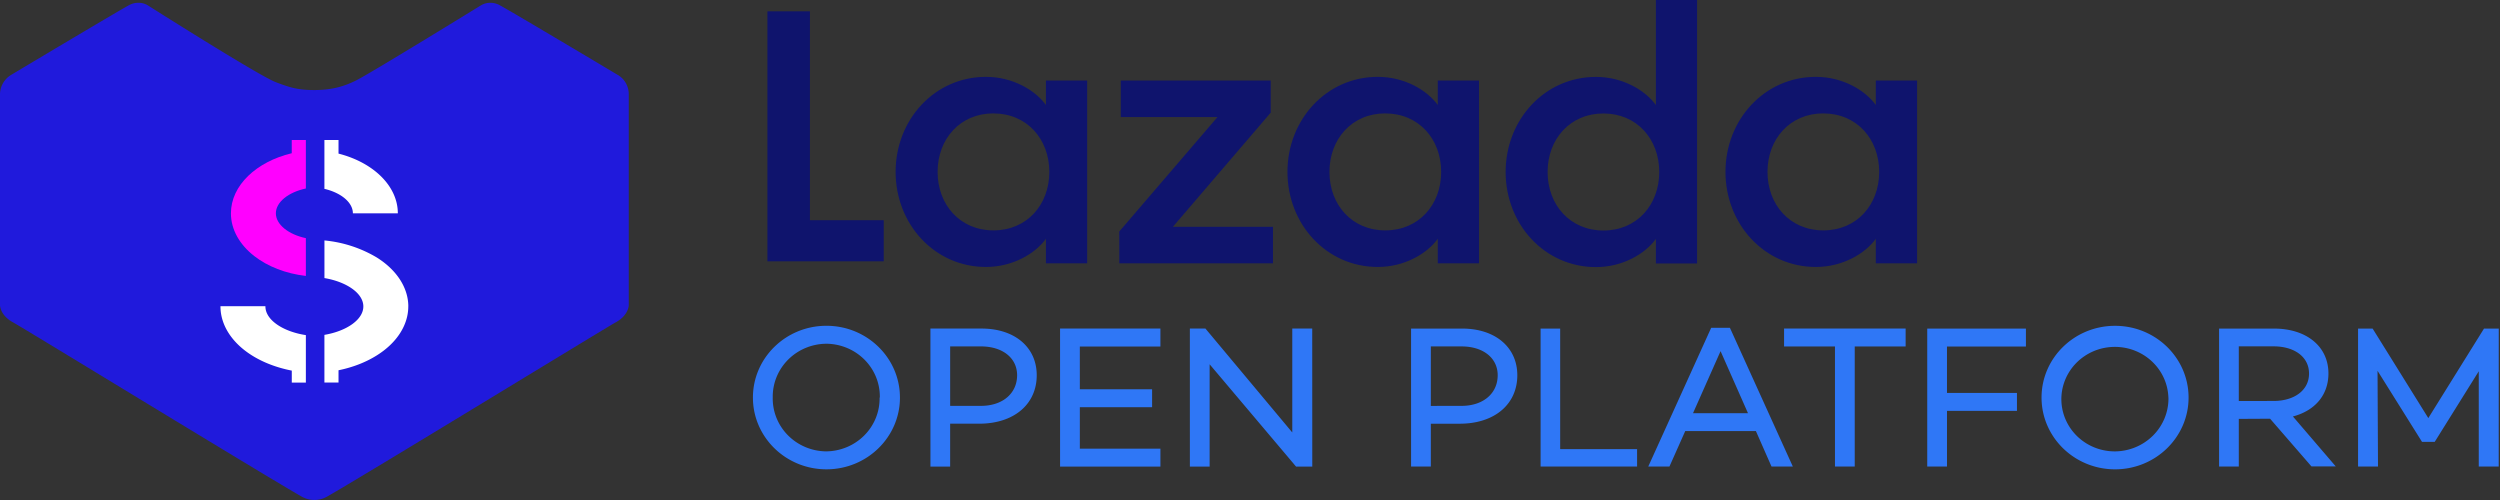
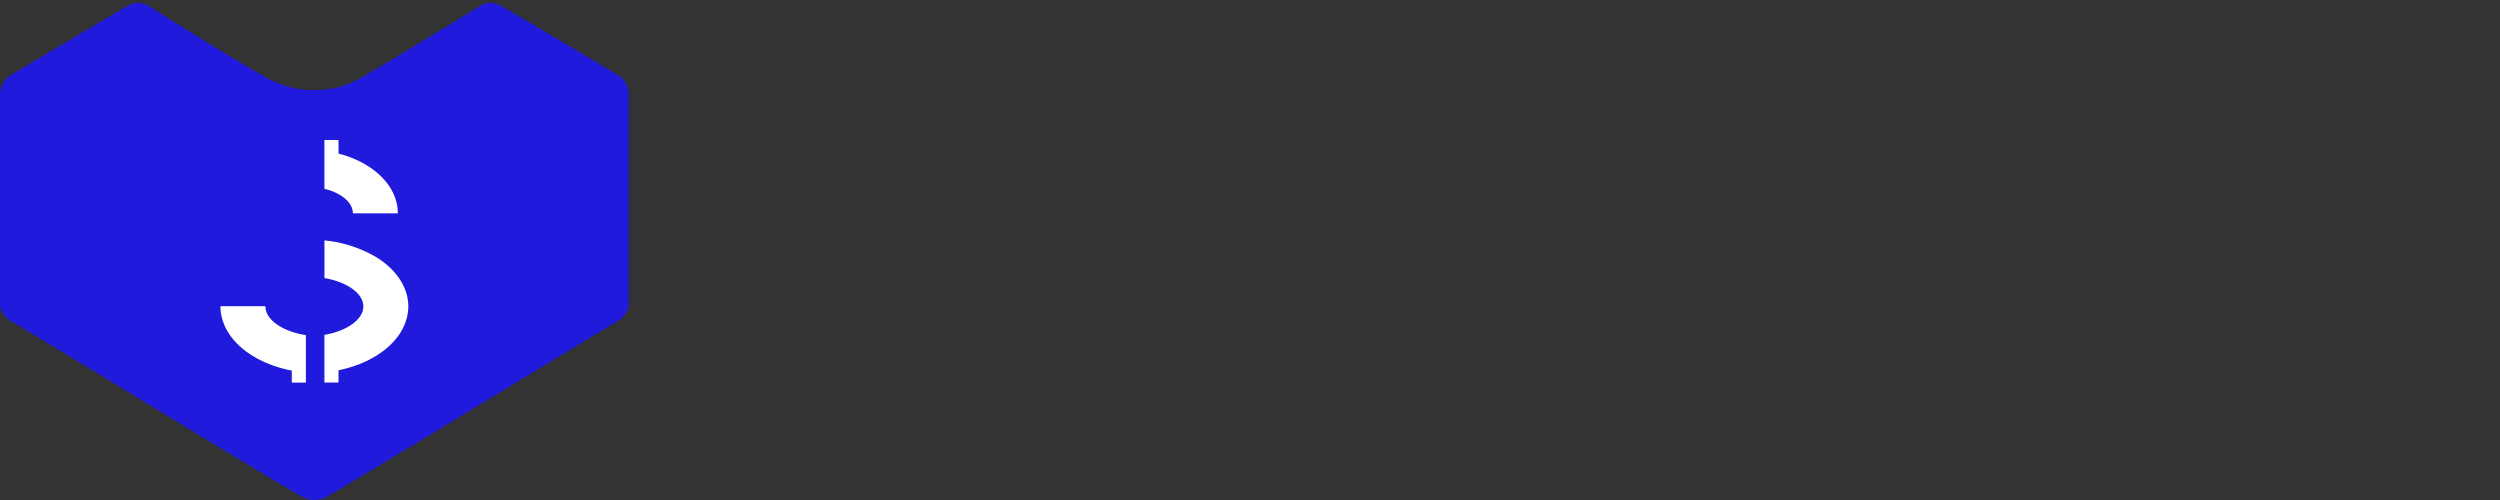
<svg xmlns="http://www.w3.org/2000/svg" width="300" height="60" viewBox="0 0 79.375 15.875" xml:space="preserve">
  <rect x="0" y="0" width="79.375" height="15.875" fill="#333333" stroke="none" />
  <g style="fill:none;image-rendering:auto">
-     <path fill-rule="evenodd" clip-rule="evenodd" d="M24.366.36h1.349v6.632h2.343v1.306h-3.692Zm7.176 3.24c-1.06 0-1.773.813-1.773 1.858 0 1.044.714 1.857 1.773 1.857 1.06 0 1.774-.813 1.774-1.857 0-1.045-.715-1.857-1.774-1.857zm-.238-1.16c.857 0 1.571.43 1.904.894v-.778h1.31V8.36h-1.31v-.778c-.333.464-1.047.894-1.904.894-1.63 0-2.868-1.358-2.868-3.018 0-1.66 1.238-3.018 2.868-3.018zm4.233 4.91 3.118-3.633h-3.07v-1.16h4.76v1.02L37.24 7.2h3.177v1.16h-4.878Zm8.446-3.75c-1.059 0-1.773.813-1.773 1.858 0 1.044.714 1.857 1.773 1.857 1.06 0 1.774-.813 1.774-1.857 0-1.045-.715-1.857-1.774-1.857zm-.238-1.16c.857 0 1.571.43 1.904.894v-.778h1.31V8.36h-1.31v-.778c-.333.464-1.047.894-1.904.894-1.63 0-2.868-1.358-2.868-3.018 0-1.66 1.238-3.018 2.868-3.018" fill="#0f146d" />
    <g mask="url(#mask0_124_713)" transform="scale(.369 .361)">
-       <path fill-rule="evenodd" clip-rule="evenodd" d="M137.964 9.98c-2.869 0-4.803 2.252-4.803 5.147 0 2.895 1.934 5.147 4.803 5.147 2.869 0 4.803-2.252 4.803-5.147 0-2.895-1.934-5.147-4.803-5.147zm-.645-3.217c2.321 0 4.256 1.19 5.158 2.477V0h3.546v23.17h-3.546v-2.157c-.902 1.288-2.837 2.478-5.158 2.478-4.416-.001-7.769-3.764-7.769-8.364 0-4.6 3.353-8.364 7.77-8.364" fill="#0f146d" />
-     </g>
-     <path fill-rule="evenodd" clip-rule="evenodd" d="M57.891 3.6c-1.06 0-1.773.813-1.773 1.858 0 1.044.714 1.857 1.773 1.857 1.06 0 1.773-.813 1.773-1.857 0-1.045-.714-1.857-1.773-1.857zm-.238-1.16c.857 0 1.57.43 1.904.894v-.778h1.31V8.36h-1.31v-.778c-.333.464-1.047.894-1.904.894-1.63 0-2.869-1.358-2.869-3.018 0-1.66 1.239-3.018 2.869-3.018" fill="#0f146d" />
+       </g>
    <g mask="url(#mask1_124_713)" transform="scale(.369 .361)">
-       <path fill-rule="evenodd" clip-rule="evenodd" d="M214.997 41.034h-1.716v-8.38l-3.791 6.21h-1.091l-3.828-6.253.04 8.423h-1.716V28.9h1.254l4.791 7.87 4.792-7.87h1.269zm-19.36-5.77c1.735 0 3.04-.913 3.04-2.41 0-1.5-1.305-2.392-3.04-2.392h-3.004v4.808zm-3.004 1.577v4.193h-1.696V28.9h4.744c2.732 0 4.665 1.535 4.665 3.945 0 1.925-1.186 3.282-3.056 3.783l3.684 4.391h-2.091l-3.558-4.193zm-6.057-1.875a4.601 4.601 0 0 0-4.742-4.455 4.604 4.604 0 0 0-4.166 2.962 4.59 4.59 0 0 0-.299 1.77 4.597 4.597 0 0 0 4.614 4.457 4.645 4.645 0 0 0 4.598-4.689l-.001-.045zm1.736 0c0 3.486-2.833 6.312-6.325 6.312-3.494 0-6.326-2.826-6.326-6.312 0-3.485 2.832-6.31 6.326-6.31 3.492 0 6.325 2.825 6.325 6.31zm-20.787-.41h6.021v1.578h-6.02v4.9h-1.7V28.9h8.491v1.578h-6.792v4.08zm-7.938-4.083v10.561h-1.7v-10.56h-4.38v-1.58h10.46v1.58zm-11.544.41-2.372 5.46h4.732zm-3.04 7.03-1.36 3.121h-1.823l5.417-12.206h1.609l5.416 12.206h-1.835l-1.343-3.12h-6.081zm-4.143 3.121h-8.302V28.9h1.684v10.6h6.618zm-15.101-5.338c1.857 0 3.107-1.088 3.107-2.694 0-1.515-1.25-2.533-3.107-2.533h-2.646V35.7zm.05-6.797c2.843 0 4.745 1.641 4.745 4.103 0 2.568-1.977 4.264-4.954 4.264h-2.487v3.764h-1.7V28.9h4.397zm-12.897 12.137h-1.396l-7.436-8.998v8.998h-1.7V28.897h1.34l7.472 9.137v-9.137h1.716zm-20-6.8h6.218v1.577h-6.218v3.645h6.934v1.578h-8.634V28.897h8.634v1.578h-6.934zm-8.508 1.46c1.858 0 3.111-1.09 3.111-2.696 0-1.515-1.253-2.533-3.111-2.533h-2.649v5.227h2.649zm.056-6.799c2.842 0 4.743 1.641 4.743 4.103 0 2.568-1.976 4.264-4.953 4.264h-2.497v3.772h-1.696V28.897h4.4zm-8.757 6.068a4.644 4.644 0 0 0-4.553-4.733h-.047a4.648 4.648 0 0 0-4.614 4.68v.053a4.648 4.648 0 0 0 4.562 4.733h.052a4.644 4.644 0 0 0 4.58-4.707l-.001-.025h.02zm1.731 0c0 3.485-2.831 6.312-6.325 6.312s-6.326-2.827-6.326-6.312c0-3.486 2.832-6.312 6.325-6.312 3.495 0 6.325 2.826 6.325 6.312z" fill="#2f77f6" />
-     </g>
+       </g>
    <path fill-rule="evenodd" clip-rule="evenodd" d="m19.611 2.378-.009-.006C19.47 2.292 16.331.42 15.873.169a.626.626 0 0 0-.302-.081.59.59 0 0 0-.286.073c-.034.021-3.419 2.103-3.946 2.376-.41.212-.818.322-1.357.322-.54 0-.79-.086-1.223-.249C8.22 2.408 4.683.163 4.677.16a.594.594 0 0 0-.284-.072.63.63 0 0 0-.304.08C3.687.389 1.161 1.896.397 2.352l-.05.03A.725.725 0 0 0 0 2.99v6.701c0 .013.007.326.424.55.296.158 8.107 4.936 9.16 5.529a.811.811 0 0 0 .795 0c1.057-.595 8.863-5.37 9.16-5.53.417-.223.424-.536.424-.55v-6.7a.71.71 0 0 0-.352-.614" fill="#201adc" />
-     <path fill-rule="evenodd" clip-rule="evenodd" d="M9.263 4.446v.419c-1.12.268-1.931 1.021-1.931 1.908 0 .523.282 1 .742 1.358.422.328.994.556 1.637.63v-1.2c-.547-.115-.952-.43-.952-.788 0-.359.405-.673.952-.788V4.446z" fill="#f0f" />
    <path fill-rule="evenodd" clip-rule="evenodd" d="M10.748 4.877v-.431H10.3v1.55c.523.122.904.429.904.777h1.427c0-.874-.788-1.618-1.883-1.896zM8.426 9.73v-.008H7v.008c0 .59.364 1.157 1 1.555.362.227.795.39 1.264.482v.38h.447V10.64c-.73-.112-1.284-.483-1.284-.91zm4.538-.008c-.004-.587-.368-1.15-1-1.546a3.973 3.973 0 0 0-1.663-.542v1.195c.7.119 1.229.478 1.235.893v.008c0 .417-.53.782-1.236.902v1.514h.448v-.39c.45-.092.865-.252 1.215-.472.636-.397 1-.964 1-1.554v-.008" fill="#fff" />
  </g>
</svg>